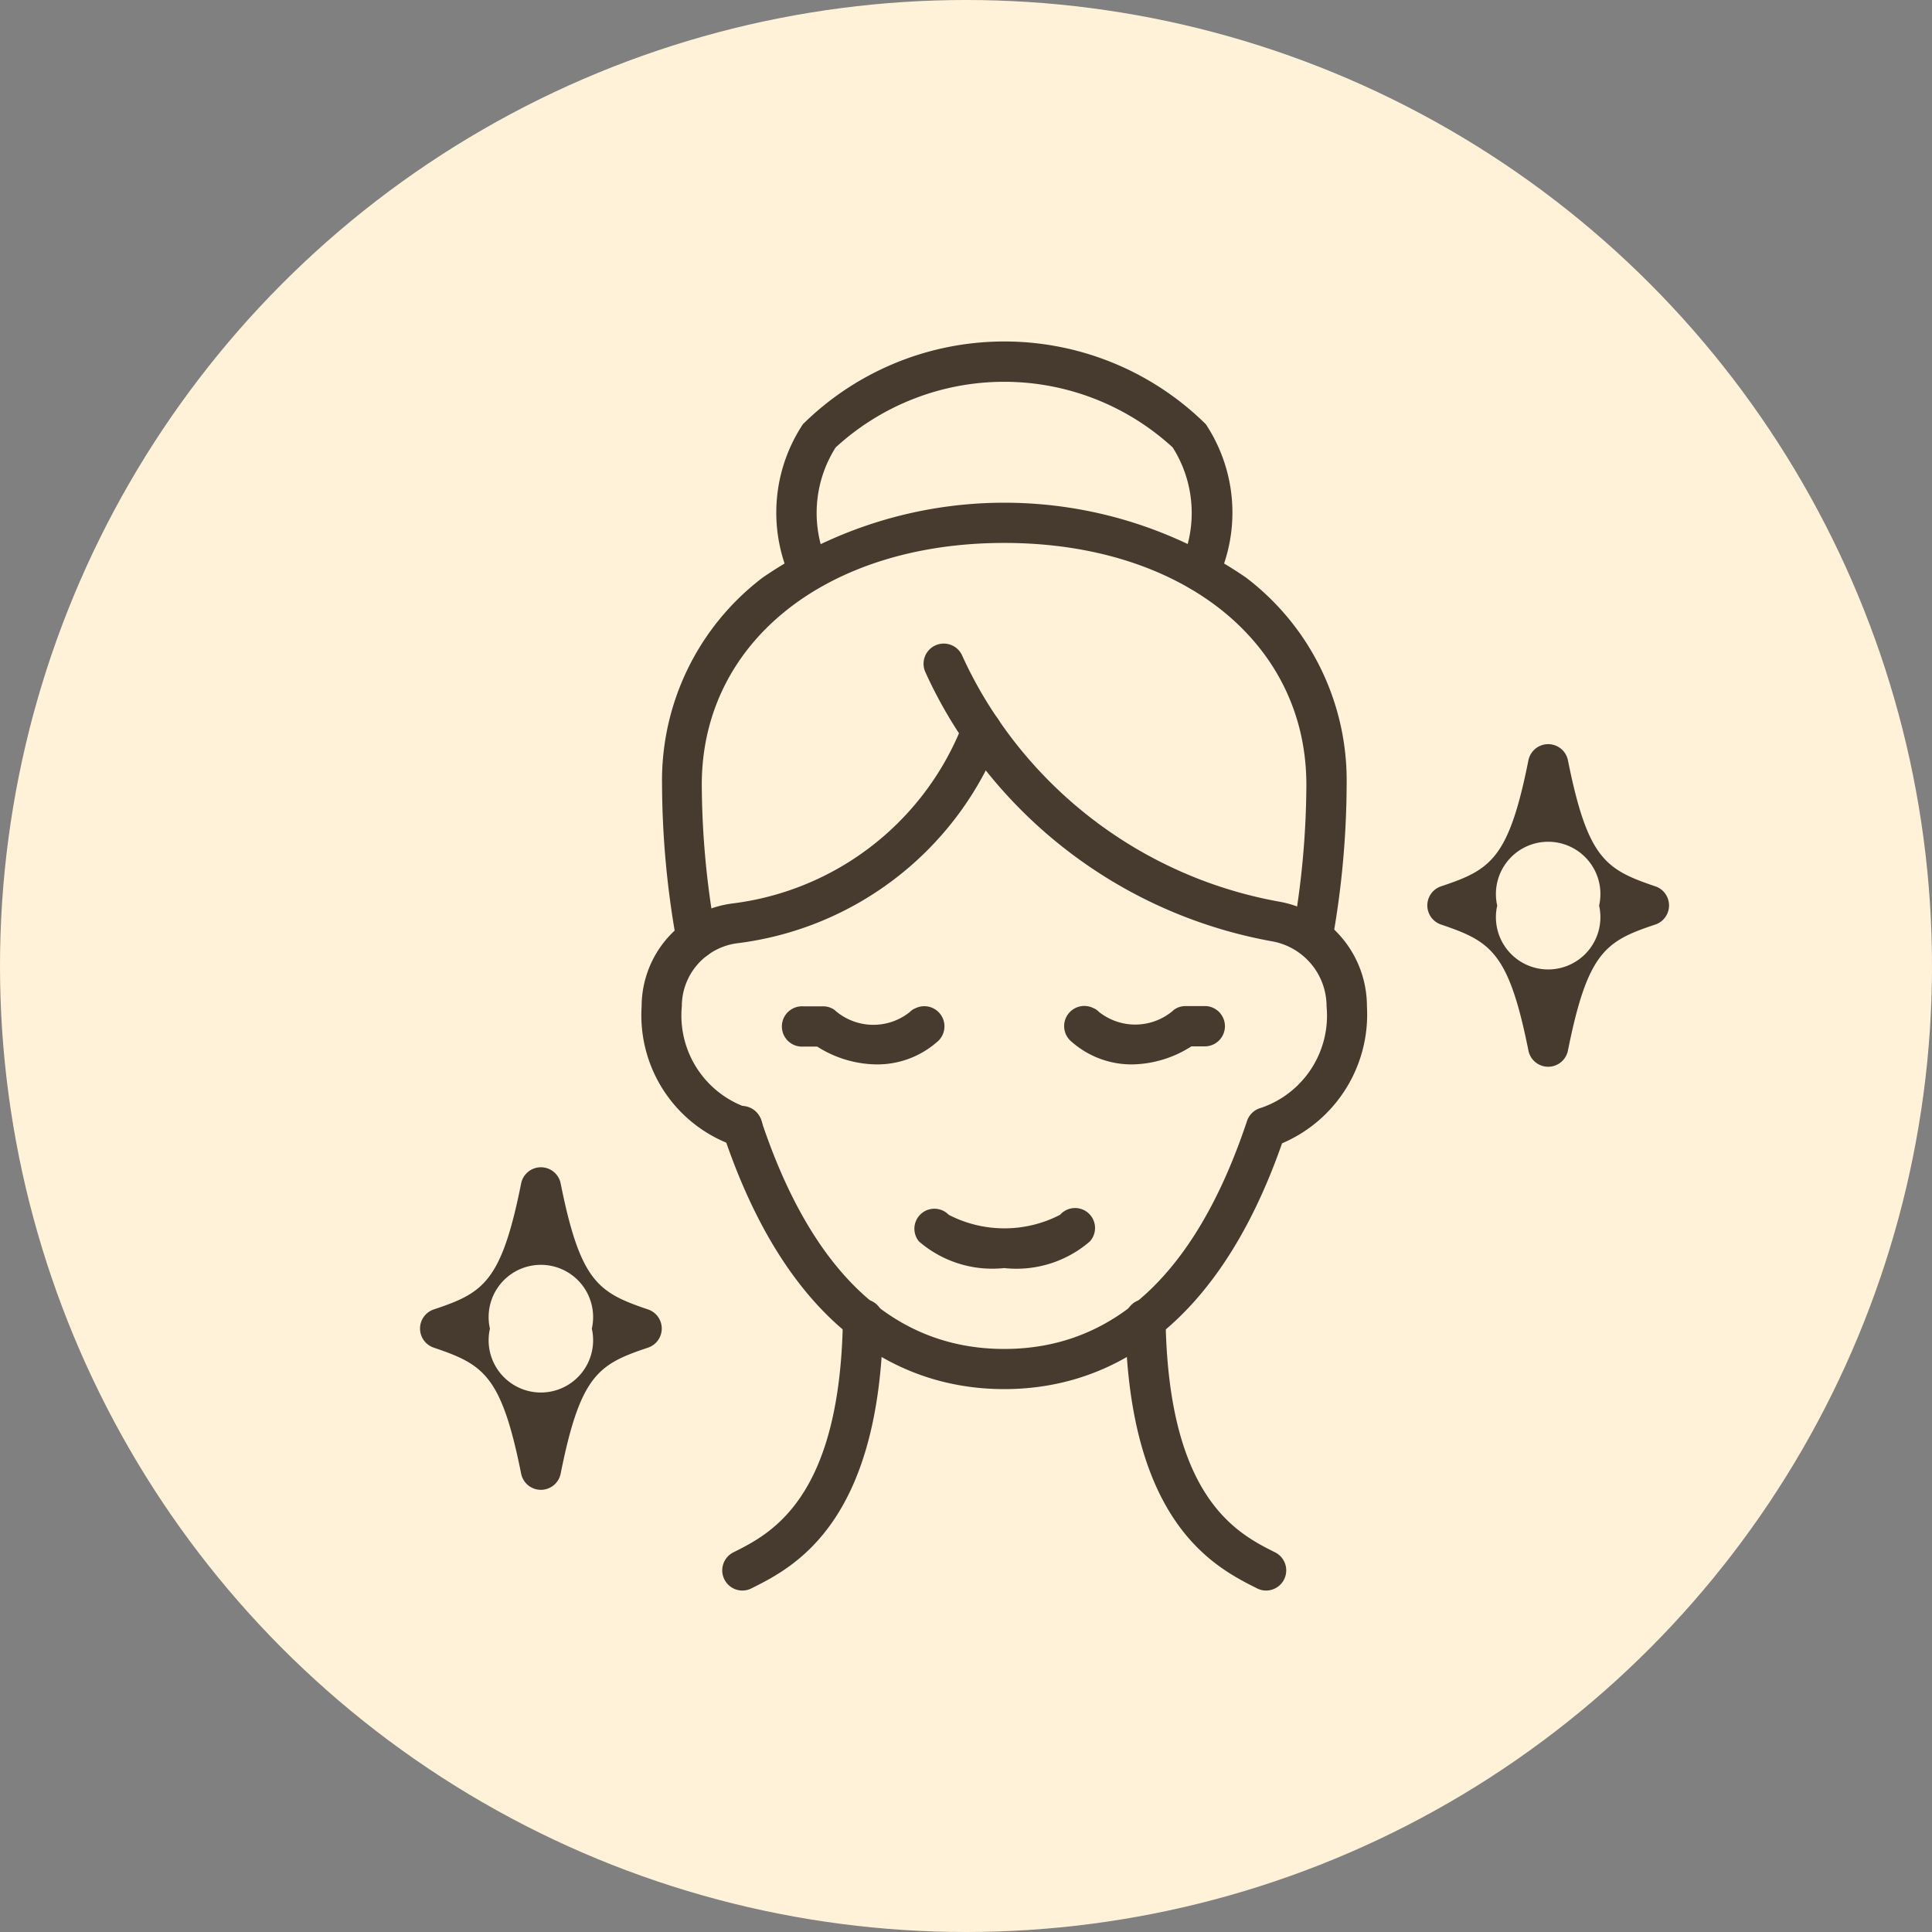
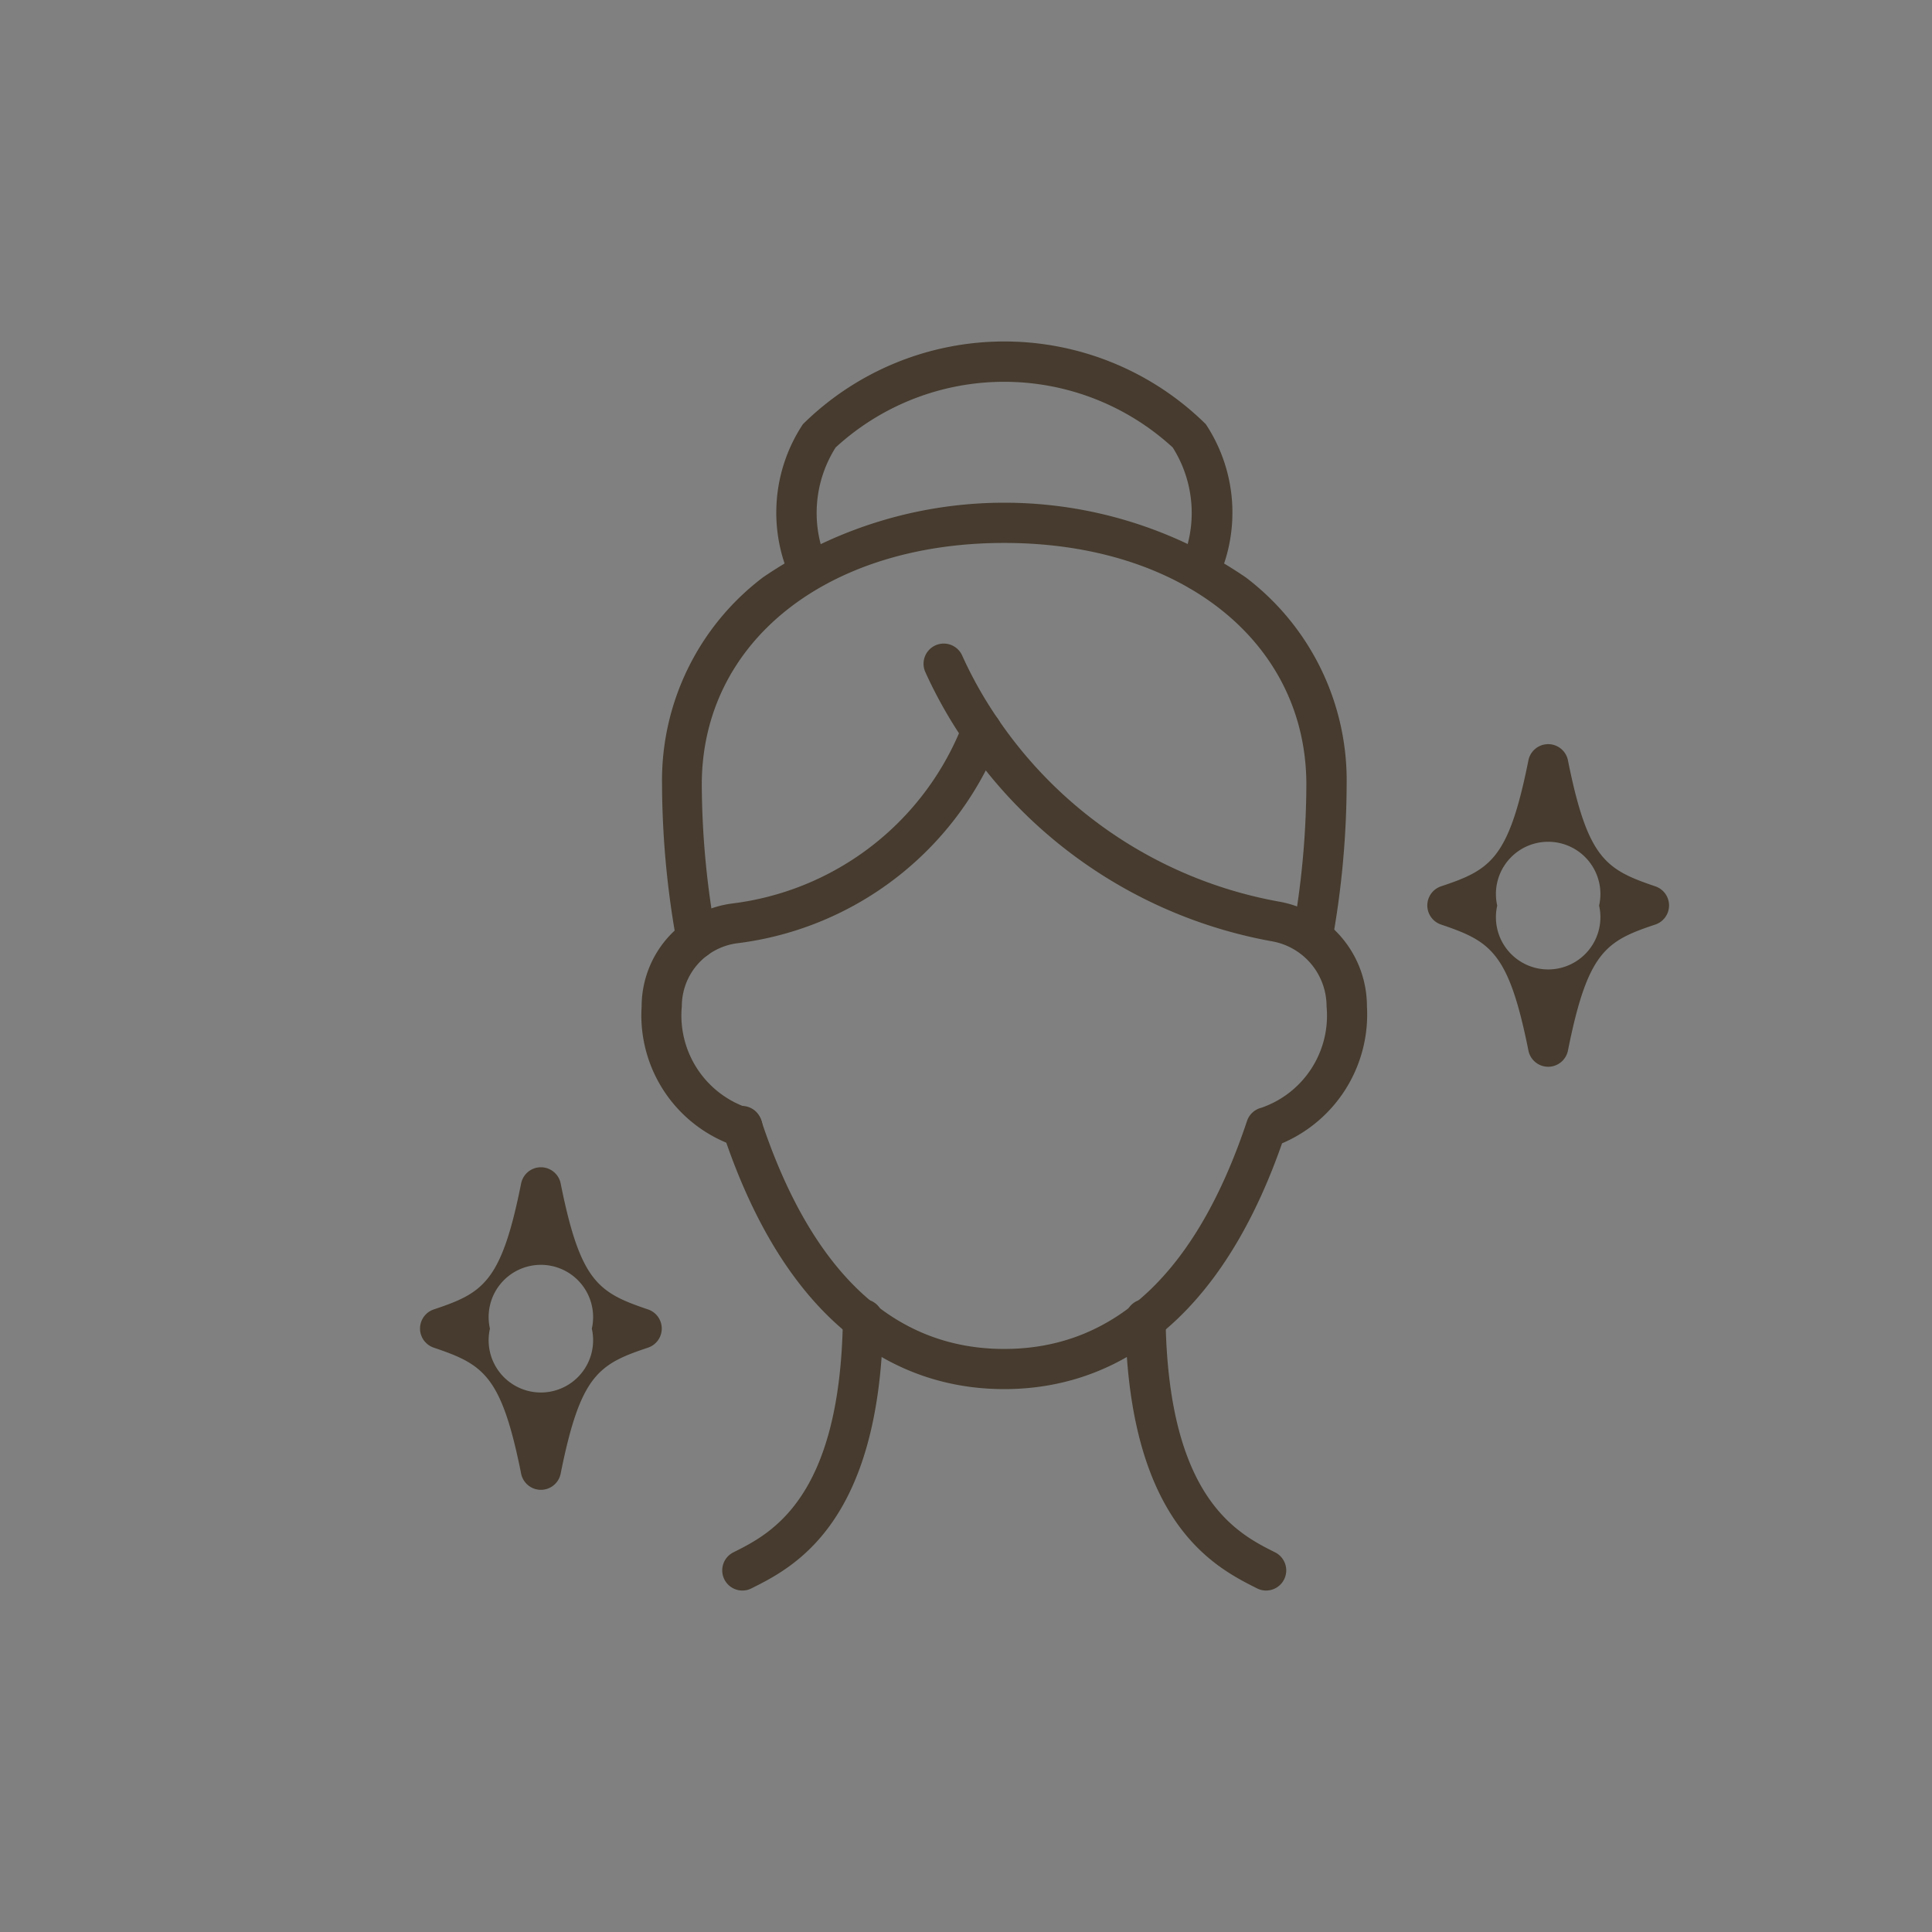
<svg xmlns="http://www.w3.org/2000/svg" width="46" height="46" viewBox="0 0 46 46">
  <rect x="0" y="0" width="46" height="46" fill="#808080" stroke="none" />
  <g id="Group_40556" data-name="Group 40556" transform="translate(-707 -2739.982)">
-     <circle id="Ellipse_1187" data-name="Ellipse 1187" cx="23" cy="23" r="23" transform="translate(707 2739.982)" fill="#fff2d9" />
    <g id="Group_31879" data-name="Group 31879" transform="translate(-1 -406.887)">
      <g id="Group_31878" data-name="Group 31878" transform="translate(718 3155)">
        <g id="Group_31867" data-name="Group 31867" transform="translate(7.195 8.792)">
          <path id="Path_133163" data-name="Path 133163" d="M1452.713,989.79c-2.127,0-5.015-1.056-6.691-6.084a.48.48,0,1,1,.91-.3c1.2,3.6,3.145,5.428,5.781,5.428s4.58-1.826,5.781-5.428a.48.48,0,0,1,.339-.314,2.319,2.319,0,0,0,1.555-2.413,1.573,1.573,0,0,0-1.3-1.551,11.268,11.268,0,0,1-7.307-4.737.48.48,0,1,1,.793-.54,10.3,10.3,0,0,0,6.682,4.332,2.531,2.531,0,0,1,2.093,2.489v.007a3.334,3.334,0,0,1-2.021,3.259C1457.639,988.767,1454.808,989.79,1452.713,989.79Z" transform="translate(-1445.998 -973.639)" fill="#463b2e" />
        </g>
        <g id="Group_31868" data-name="Group 31868" transform="translate(5.276 7.195)">
          <path id="Path_133164" data-name="Path 133164" d="M1416.4,958.991a.477.477,0,0,1-.117-.014,3.285,3.285,0,0,1-2.282-3.343,2.474,2.474,0,0,1,2.164-2.45,6.78,6.78,0,0,0,5.392-4.052,10.749,10.749,0,0,1-.8-1.455.48.48,0,1,1,.874-.4,9.757,9.757,0,0,0,.859,1.522.479.479,0,0,1,.053.447,7.74,7.74,0,0,1-6.261,4.885,1.512,1.512,0,0,0-1.324,1.5,2.32,2.32,0,0,0,1.559,2.416.479.479,0,0,1-.119.944Z" transform="translate(-1414 -946.999)" fill="#463b2e" />
        </g>
        <g id="Group_31869" data-name="Group 31869" transform="translate(16.793 22.822)">
          <path id="Path_133165" data-name="Path 133165" d="M1609.432,1214.557a.475.475,0,0,1-.214-.051c-.994-.5-3.062-1.531-3.138-6.379a.48.48,0,1,1,.959-.015c.067,4.265,1.72,5.092,2.608,5.536a.48.48,0,0,1-.215.909Z" transform="translate(-1606.08 -1207.64)" fill="#463b2e" />
        </g>
        <g id="Group_31870" data-name="Group 31870" transform="translate(7.195 22.822)">
          <path id="Path_133166" data-name="Path 133166" d="M1446.479,1214.557a.48.48,0,0,1-.215-.909c.888-.444,2.541-1.27,2.608-5.536a.48.48,0,1,1,.959.015c-.076,4.848-2.144,5.882-3.138,6.379A.479.479,0,0,1,1446.479,1214.557Z" transform="translate(-1445.998 -1207.64)" fill="#463b2e" />
        </g>
        <g id="Group_31871" data-name="Group 31871" transform="translate(5.756 3.837)">
          <path id="Path_133167" data-name="Path 133167" d="M1422.82,901.864a.48.48,0,0,1-.474-.407l0-.026c-.008-.051-.015-.1-.025-.143q0-.01,0-.019a21.367,21.367,0,0,1-.314-3.554,6.067,6.067,0,0,1,2.4-4.934,10.179,10.179,0,0,1,11.5,0,6.067,6.067,0,0,1,2.4,4.934,21.315,21.315,0,0,1-.343,3.721.48.48,0,0,1-.944-.171,20.341,20.341,0,0,0,.328-3.55c0-3.389-2.959-5.756-7.195-5.756s-7.2,2.367-7.2,5.756a20.4,20.4,0,0,0,.3,3.383c.014.068.024.133.033.189l0,.024a.48.48,0,0,1-.4.547A.5.5,0,0,1,1422.82,901.864Z" transform="translate(-1422 -891)" fill="#463b2e" />
        </g>
        <g id="Group_31872" data-name="Group 31872" transform="translate(8.498 0)">
          <path id="Path_133168" data-name="Path 133168" d="M1477.805,832.934a.48.48,0,0,1-.452-.64,2.914,2.914,0,0,0-.188-2.771,5.931,5.931,0,0,0-8.026,0,2.914,2.914,0,0,0-.188,2.771.48.48,0,0,1-.9.32,3.812,3.812,0,0,1,.309-3.645,6.825,6.825,0,0,1,9.593,0,3.812,3.812,0,0,1,.308,3.645A.48.48,0,0,1,1477.805,832.934Z" transform="translate(-1467.741 -827)" fill="#463b2e" />
        </g>
        <g id="Group_31873" data-name="Group 31873" transform="translate(11.756 20.63)">
-           <path id="Path_133169" data-name="Path 133169" d="M1524.224,1172.5a2.673,2.673,0,0,1-2.029-.633l0,0-.006-.007a.476.476,0,0,1,.714-.628,2.886,2.886,0,0,0,2.651,0,.475.475,0,0,1,.714.628l-.006.007,0,0A2.673,2.673,0,0,1,1524.224,1172.5Zm1.318-1.265-.005.007,0-.005Zm-2.635,0,0,.005-.005-.007Zm2.634,0Zm-2.634,0Zm2.638,0,0,0h0Zm-2.641,0,0,0h0Z" transform="translate(-1522.07 -1171.069)" fill="#463b2e" />
-         </g>
+           </g>
        <g id="Group_31874" data-name="Group 31874" transform="translate(0 19.666)">
          <path id="Path_133170" data-name="Path 133170" d="M1328.878,1162.675a.48.48,0,0,1-.47-.385c-.47-2.349-.9-2.6-2.08-3a.48.48,0,0,1,0-.91c1.179-.393,1.61-.648,2.08-3a.48.48,0,0,1,.941,0c.47,2.349.9,2.6,2.08,3a.48.48,0,0,1,0,.91c-1.178.393-1.61.648-2.08,3A.48.48,0,0,1,1328.878,1162.675Zm-1.213-3.837a1.244,1.244,0,1,0,2.426,0,1.244,1.244,0,1,0-2.426,0Z" transform="translate(-1326 -1155)" fill="#463b2e" />
        </g>
        <g id="Group_31875" data-name="Group 31875" transform="translate(23.983 9.593)">
          <path id="Path_133171" data-name="Path 133171" d="M1728.878,994.675a.48.48,0,0,1-.47-.386c-.47-2.348-.9-2.6-2.08-3a.48.48,0,0,1,0-.91c1.178-.393,1.61-.648,2.08-3a.48.48,0,0,1,.941,0c.47,2.348.9,2.6,2.08,3a.48.48,0,0,1,0,.91c-1.179.393-1.61.648-2.08,3A.48.48,0,0,1,1728.878,994.675Zm-1.213-3.837a1.244,1.244,0,1,0,2.426,0,1.244,1.244,0,1,0-2.426,0Z" transform="translate(-1726 -987)" fill="#463b2e" />
        </g>
        <g id="Group_31876" data-name="Group 31876" transform="translate(15.344 15.826)">
-           <path id="Path_133172" data-name="Path 133172" d="M1583.526,1092.336a2.157,2.157,0,0,1-1.441-.533.48.48,0,0,1,.525-.8l.005,0a.41.41,0,0,1,.114.083,1.387,1.387,0,0,0,1.795-.058.48.48,0,0,1,.266-.081h.48a.48.48,0,0,1,0,.959h-.34A2.684,2.684,0,0,1,1583.526,1092.336Z" transform="translate(-1581.907 -1090.95)" fill="#463b2e" />
-         </g>
+           </g>
        <g id="Group_31877" data-name="Group 31877" transform="translate(8.634 15.826)">
-           <path id="Path_133173" data-name="Path 133173" d="M1472.224,1092.336a2.682,2.682,0,0,1-1.4-.424h-.34a.48.48,0,1,1,0-.959h.479a.478.478,0,0,1,.266.081,1.387,1.387,0,0,0,1.795.058.407.407,0,0,1,.114-.083l.005,0a.48.48,0,0,1,.525.8A2.157,2.157,0,0,1,1472.224,1092.336Z" transform="translate(-1470 -1090.95)" fill="#463b2e" />
-         </g>
+           </g>
      </g>
    </g>
  </g>
</svg>